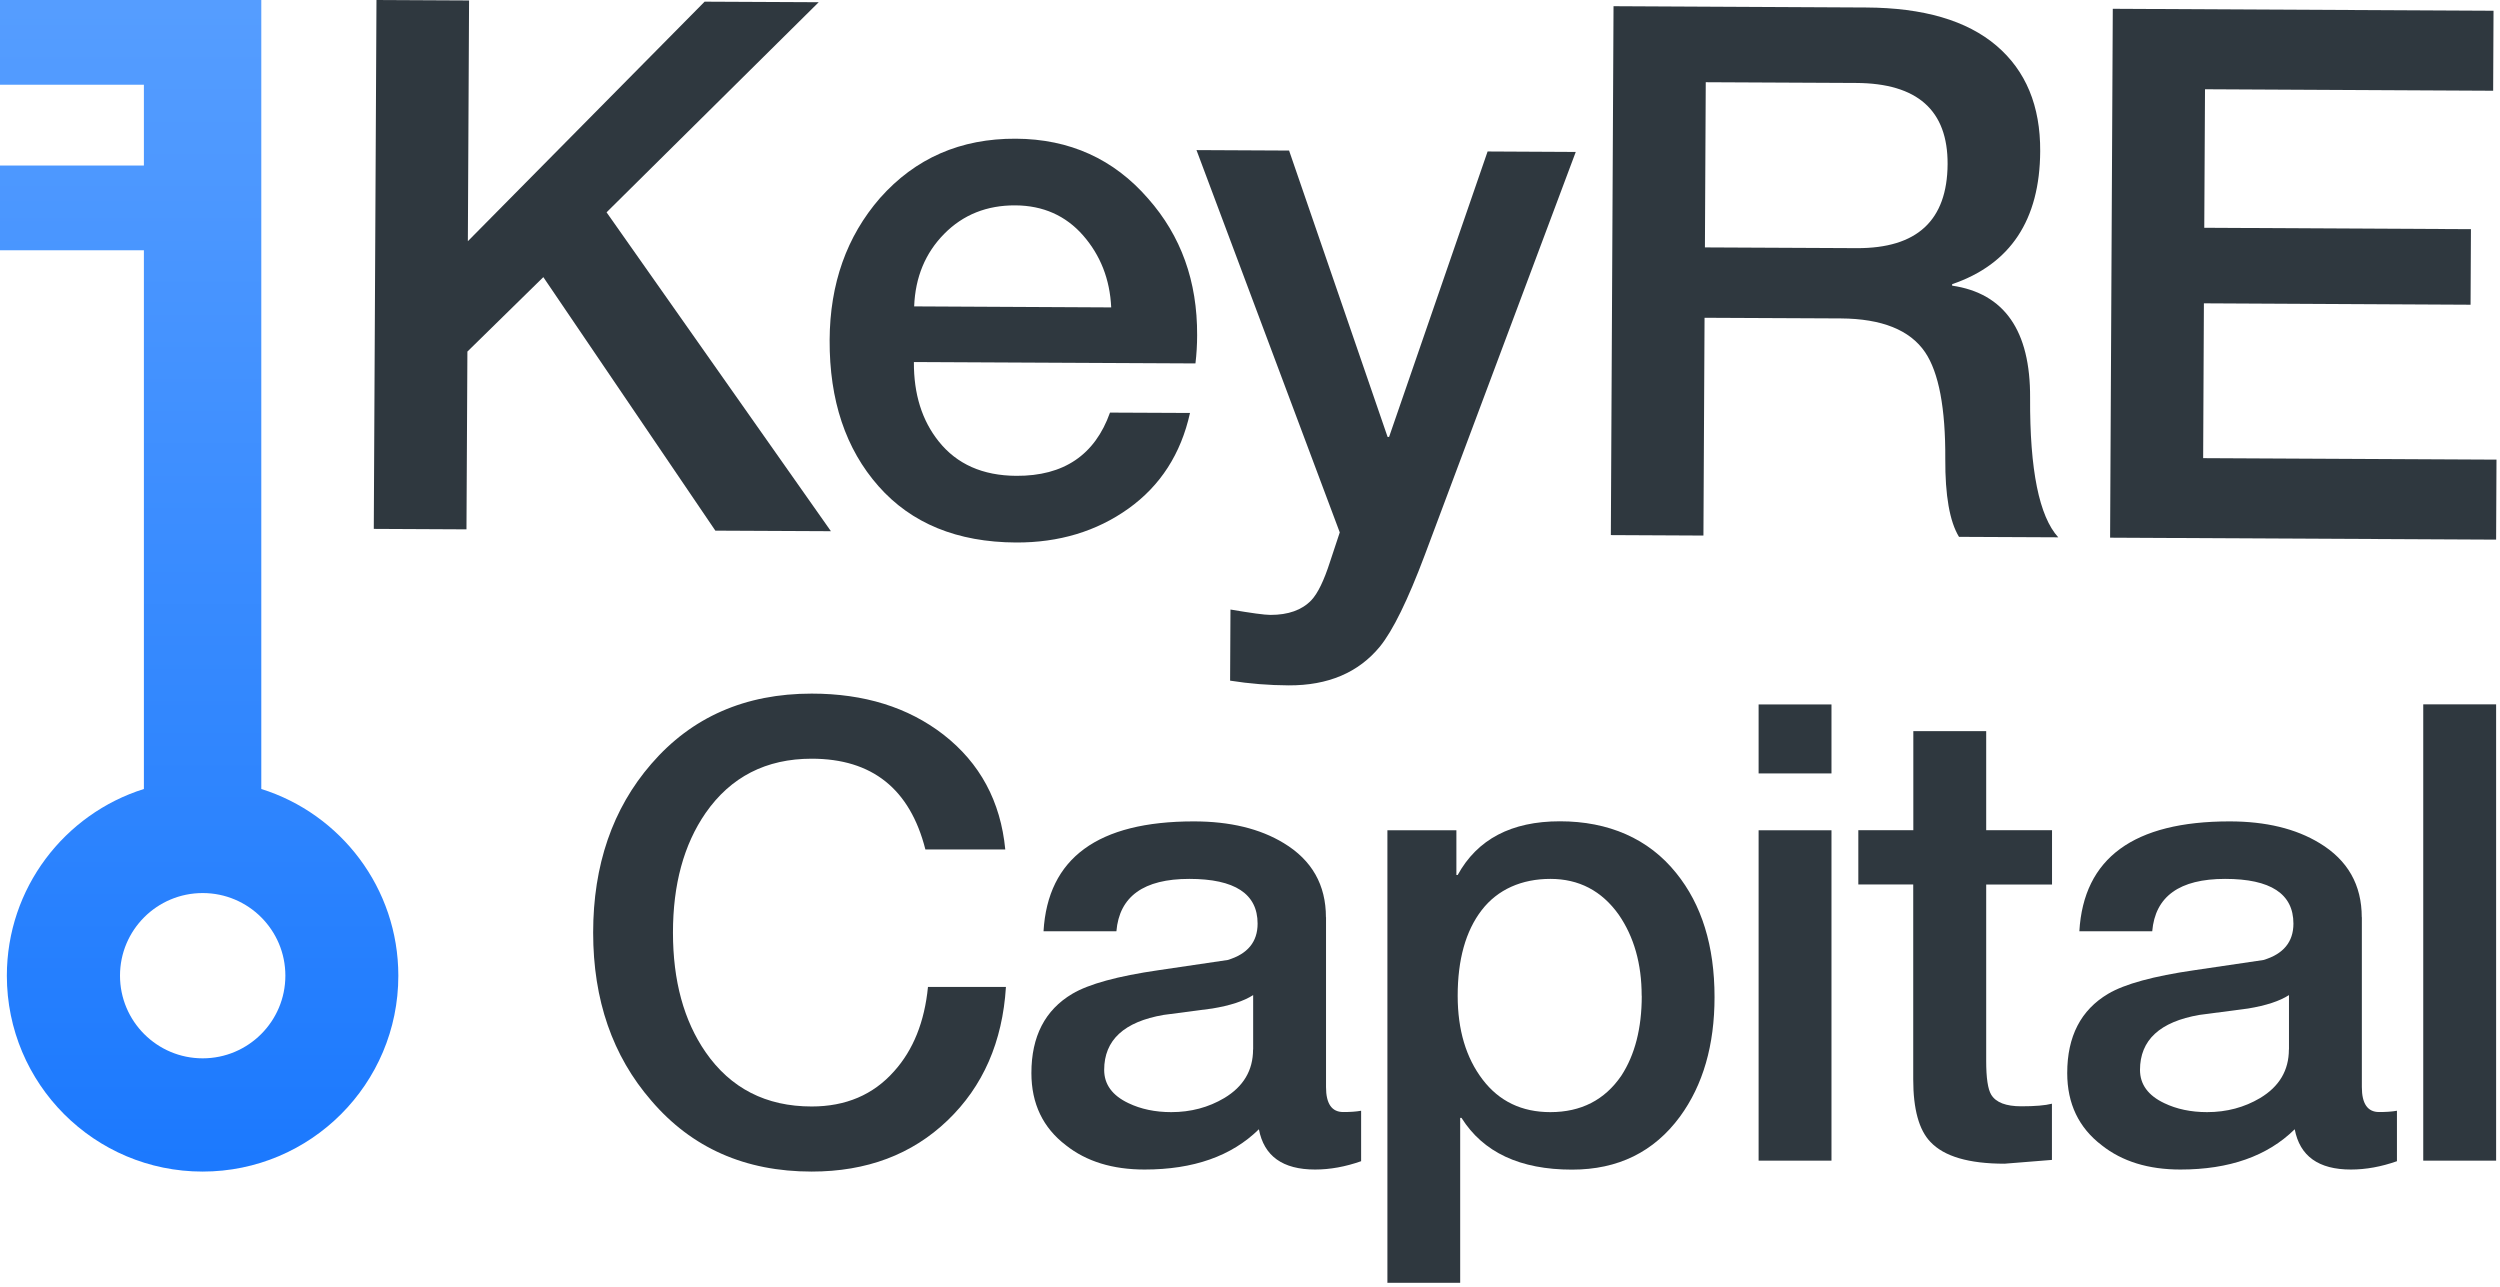
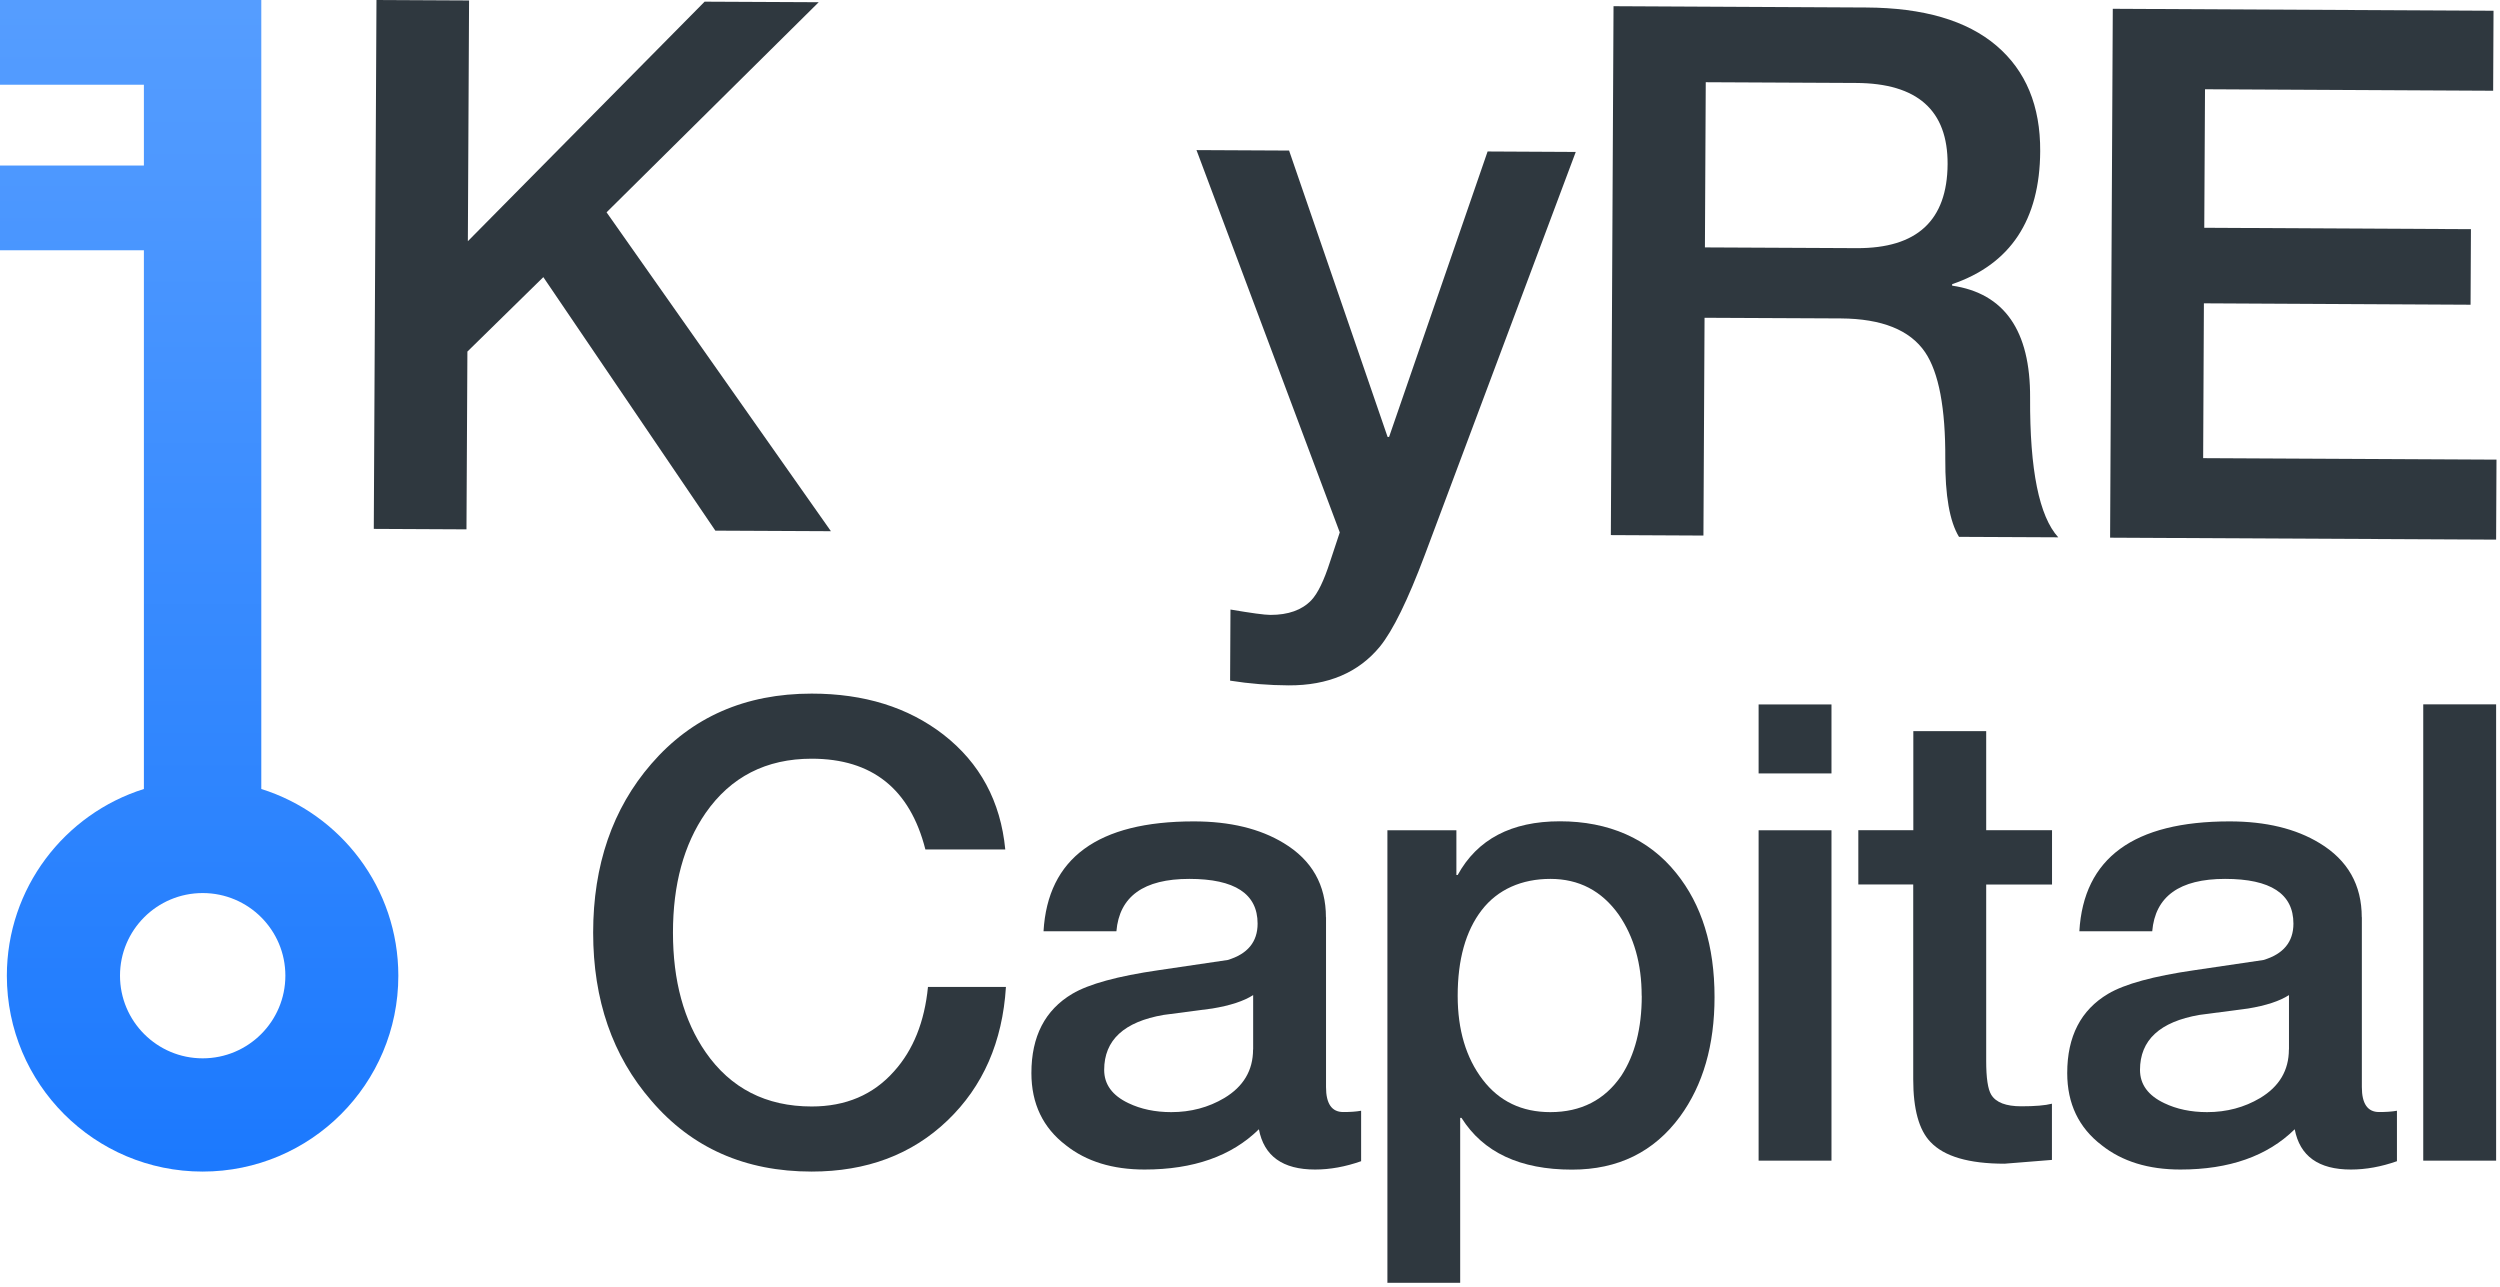
<svg xmlns="http://www.w3.org/2000/svg" width="270" height="139" viewBox="0 0 270 139" fill="none">
  <path d="M28.22 85.2V0H0V9.15H15.54V17.88H0V27.03H15.54V85.21C6.96 87.91 0.74 95.92 0.74 105.38C0.74 117.06 10.2 126.53 21.88 126.53C33.56 126.53 43.02 117.06 43.02 105.38C43.02 95.92 36.8 87.9 28.22 85.21V85.2ZM21.89 114.3C16.96 114.3 12.96 110.3 12.96 105.37C12.96 100.44 16.96 96.45 21.89 96.45C26.82 96.45 30.82 100.44 30.82 105.37C30.82 110.3 26.82 114.3 21.89 114.3Z" fill="url(#paint0_linear_1069_14308)" />
  <path d="M108.571 91.74H99.941C98.281 85.21 94.191 81.94 87.661 81.94C82.741 81.94 78.921 83.9 76.201 87.81C73.85 91.22 72.68 95.52 72.68 100.72C72.68 105.92 73.85 110.22 76.201 113.63C78.91 117.54 82.731 119.5 87.661 119.5C91.341 119.5 94.311 118.24 96.561 115.7C98.63 113.4 99.851 110.36 100.221 106.59H108.641C108.271 112.52 106.171 117.33 102.331 121.01C98.491 124.69 93.601 126.53 87.661 126.53C80.481 126.53 74.71 123.98 70.341 118.87C66.15 114.04 64.061 107.99 64.061 100.72C64.061 93.45 66.15 87.33 70.341 82.5C74.71 77.44 80.491 74.91 87.661 74.91C93.321 74.91 98.061 76.38 101.881 79.33C105.841 82.41 108.071 86.55 108.571 91.75V91.74Z" fill="#2F383F" />
  <path d="M143.211 99.05V117.41C143.211 119.2 143.831 120.1 145.071 120.1C145.811 120.1 146.451 120.06 147.001 119.96V125.41C145.301 126.01 143.641 126.31 142.031 126.31C138.531 126.31 136.511 124.86 135.961 121.96C133.011 124.86 128.901 126.31 123.611 126.31C120.161 126.31 117.331 125.44 115.121 123.69C112.641 121.8 111.391 119.2 111.391 115.89C111.391 111.93 112.861 109.08 115.811 107.33C117.601 106.27 120.711 105.42 125.131 104.78L132.581 103.68C134.741 103.04 135.821 101.72 135.821 99.75C135.821 96.53 133.361 94.92 128.441 94.92C123.521 94.92 120.891 96.81 120.571 100.58H112.701C113.161 92.67 118.571 88.71 128.921 88.71C132.831 88.71 136.071 89.49 138.651 91.06C141.691 92.9 143.201 95.57 143.201 99.07L143.211 99.05ZM135.341 113.34V107.47C134.331 108.12 132.861 108.6 130.921 108.92C129.171 109.15 127.421 109.38 125.671 109.61C121.391 110.35 119.251 112.33 119.251 115.55C119.251 117.11 120.121 118.31 121.871 119.14C123.201 119.78 124.751 120.11 126.491 120.11C128.611 120.11 130.521 119.6 132.221 118.59C134.291 117.35 135.331 115.6 135.331 113.34H135.341Z" fill="#2F383F" />
  <path d="M149.84 138.53V89.67H157.29V94.5H157.43C159.55 90.64 163.23 88.7 168.47 88.7C173.71 88.7 178.04 90.56 181.03 94.29C183.79 97.7 185.17 102.16 185.17 107.68C185.17 112.88 183.93 117.18 181.44 120.59C178.63 124.41 174.75 126.32 169.78 126.32C164.17 126.32 160.19 124.46 157.84 120.73H157.7V138.54H149.83L149.84 138.53ZM177.3 107.54C177.3 104.09 176.47 101.17 174.82 98.78C172.98 96.2 170.52 94.92 167.44 94.92C164.36 94.92 161.75 96.05 160.02 98.3C158.29 100.55 157.43 103.64 157.43 107.55C157.43 111.23 158.33 114.24 160.12 116.59C161.91 118.94 164.35 120.11 167.44 120.11C170.75 120.11 173.31 118.8 175.1 116.18C176.57 113.93 177.31 111.05 177.31 107.55L177.3 107.54Z" fill="#2F383F" />
  <path d="M189.93 83.53V76.08H197.8V83.53H189.93ZM189.93 125.35V89.67H197.8V125.35H189.93Z" fill="#2F383F" />
  <path d="M200.699 95.53V89.66H206.639V78.96H214.509V89.66H221.619V95.53H214.509V114.58C214.509 116.42 214.689 117.64 215.059 118.24C215.569 119.07 216.649 119.48 218.299 119.48C219.769 119.48 220.879 119.39 221.609 119.2V125.27C218.159 125.55 216.459 125.68 216.499 125.68C212.629 125.68 209.969 124.9 208.489 123.33C207.249 122.04 206.629 119.79 206.629 116.57V95.52H200.689L200.699 95.53Z" fill="#2F383F" />
  <path d="M255.08 99.05V117.41C255.08 119.2 255.7 120.1 256.94 120.1C257.68 120.1 258.32 120.06 258.87 119.96V125.41C257.17 126.01 255.51 126.31 253.9 126.31C250.4 126.31 248.38 124.86 247.83 121.96C244.88 124.86 240.77 126.31 235.48 126.31C232.03 126.31 229.2 125.44 226.99 123.69C224.51 121.8 223.26 119.2 223.26 115.89C223.26 111.93 224.73 109.08 227.68 107.33C229.47 106.27 232.58 105.42 237 104.78L244.45 103.68C246.61 103.04 247.69 101.72 247.69 99.75C247.69 96.53 245.23 94.92 240.31 94.92C235.39 94.92 232.76 96.81 232.44 100.58H224.57C225.03 92.67 230.44 88.71 240.79 88.71C244.7 88.71 247.94 89.49 250.52 91.06C253.56 92.9 255.07 95.57 255.07 99.07L255.08 99.05ZM247.21 113.34V107.47C246.2 108.12 244.73 108.6 242.79 108.92C241.04 109.15 239.29 109.38 237.54 109.61C233.26 110.35 231.12 112.33 231.12 115.55C231.12 117.11 231.99 118.31 233.74 119.14C235.07 119.78 236.62 120.11 238.36 120.11C240.48 120.11 242.39 119.6 244.09 118.59C246.16 117.35 247.2 115.6 247.2 113.34H247.21Z" fill="#2F383F" />
  <path d="M261.711 125.35V76.07H269.581V125.35H261.711Z" fill="#2F383F" />
  <path d="M40.369 57.12L40.659 0L50.659 0.05L50.529 26.05L76.099 0.18L88.419 0.24L65.509 22.93L89.739 57.37L77.259 57.31L58.679 29.93L50.479 37.97L50.379 57.17L40.379 57.12H40.369Z" fill="#2F383F" />
-   <path d="M129.1 39.25L98.7 39.1C98.68 42.57 99.58 45.42 101.38 47.67C103.34 50.13 106.13 51.37 109.76 51.39C114.88 51.42 118.25 49.14 119.88 44.56L128.52 44.6C127.54 49.02 125.32 52.46 121.87 54.93C118.42 57.39 114.37 58.61 109.73 58.59C103.38 58.56 98.43 56.53 94.88 52.51C91.33 48.49 89.57 43.23 89.6 36.72C89.63 30.64 91.44 25.53 95.04 21.39C98.85 17.09 103.74 14.95 109.71 14.98C115.52 15.01 120.29 17.17 124 21.45C127.55 25.47 129.32 30.38 129.29 36.2C129.29 37.21 129.23 38.23 129.11 39.24L129.1 39.25ZM98.73 33.09L120.01 33.2C119.87 30.16 118.85 27.57 116.97 25.42C115.09 23.28 112.65 22.2 109.67 22.18C106.58 22.16 104.01 23.19 101.97 25.26C99.93 27.33 98.85 29.94 98.73 33.08V33.09Z" fill="#2F383F" />
  <path d="M144.691 57.49L129.221 16.21L139.221 16.26L149.861 47.19H150.021L160.661 16.36L170.181 16.41L153.881 59.93C152.041 64.83 150.421 68.12 149.031 69.83C146.721 72.64 143.431 74.04 139.171 74.02C137.041 74.01 134.931 73.84 132.851 73.51L132.891 65.83C135.131 66.21 136.571 66.41 137.211 66.41C139.131 66.41 140.601 65.89 141.621 64.83C142.321 64.09 142.991 62.7 143.641 60.68L144.701 57.48L144.691 57.49Z" fill="#2F383F" />
  <path d="M173.971 57.79L174.261 0.67L201.541 0.81C207.731 0.84 212.411 2.21 215.601 4.92C218.791 7.63 220.371 11.44 220.341 16.34C220.301 23.75 217.131 28.54 210.831 30.69V30.85C216.481 31.68 219.291 35.72 219.251 42.97C219.211 50.76 220.231 55.77 222.291 58.03L211.571 57.98C210.561 56.32 210.071 53.52 210.091 49.57C210.121 44.08 209.391 40.23 207.911 38.04C206.271 35.63 203.231 34.42 198.811 34.39L184.091 34.32L183.971 57.84L173.971 57.79ZM184.221 8.88L184.131 26.72L200.531 26.8C207.041 26.83 210.301 23.81 210.341 17.73C210.371 11.92 207.081 8.99 200.461 8.96L184.221 8.88Z" fill="#2F383F" />
  <path d="M227.891 58.07L228.181 0.95L269.301 1.16L269.261 9.8L238.141 9.64L238.061 24.6L266.861 24.75L266.821 32.91L238.021 32.76L237.941 49.48L269.621 49.64L269.581 58.28L227.901 58.07H227.891Z" fill="#2F383F" />
  <defs>
    <linearGradient id="paint0_linear_1069_14308" x1="21.51" y1="129.57" x2="21.51" y2="0.96" gradientUnits="userSpaceOnUse">
      <stop stop-color="#1A78FE" />
      <stop offset="1" stop-color="#559DFF" />
    </linearGradient>
  </defs>
</svg>